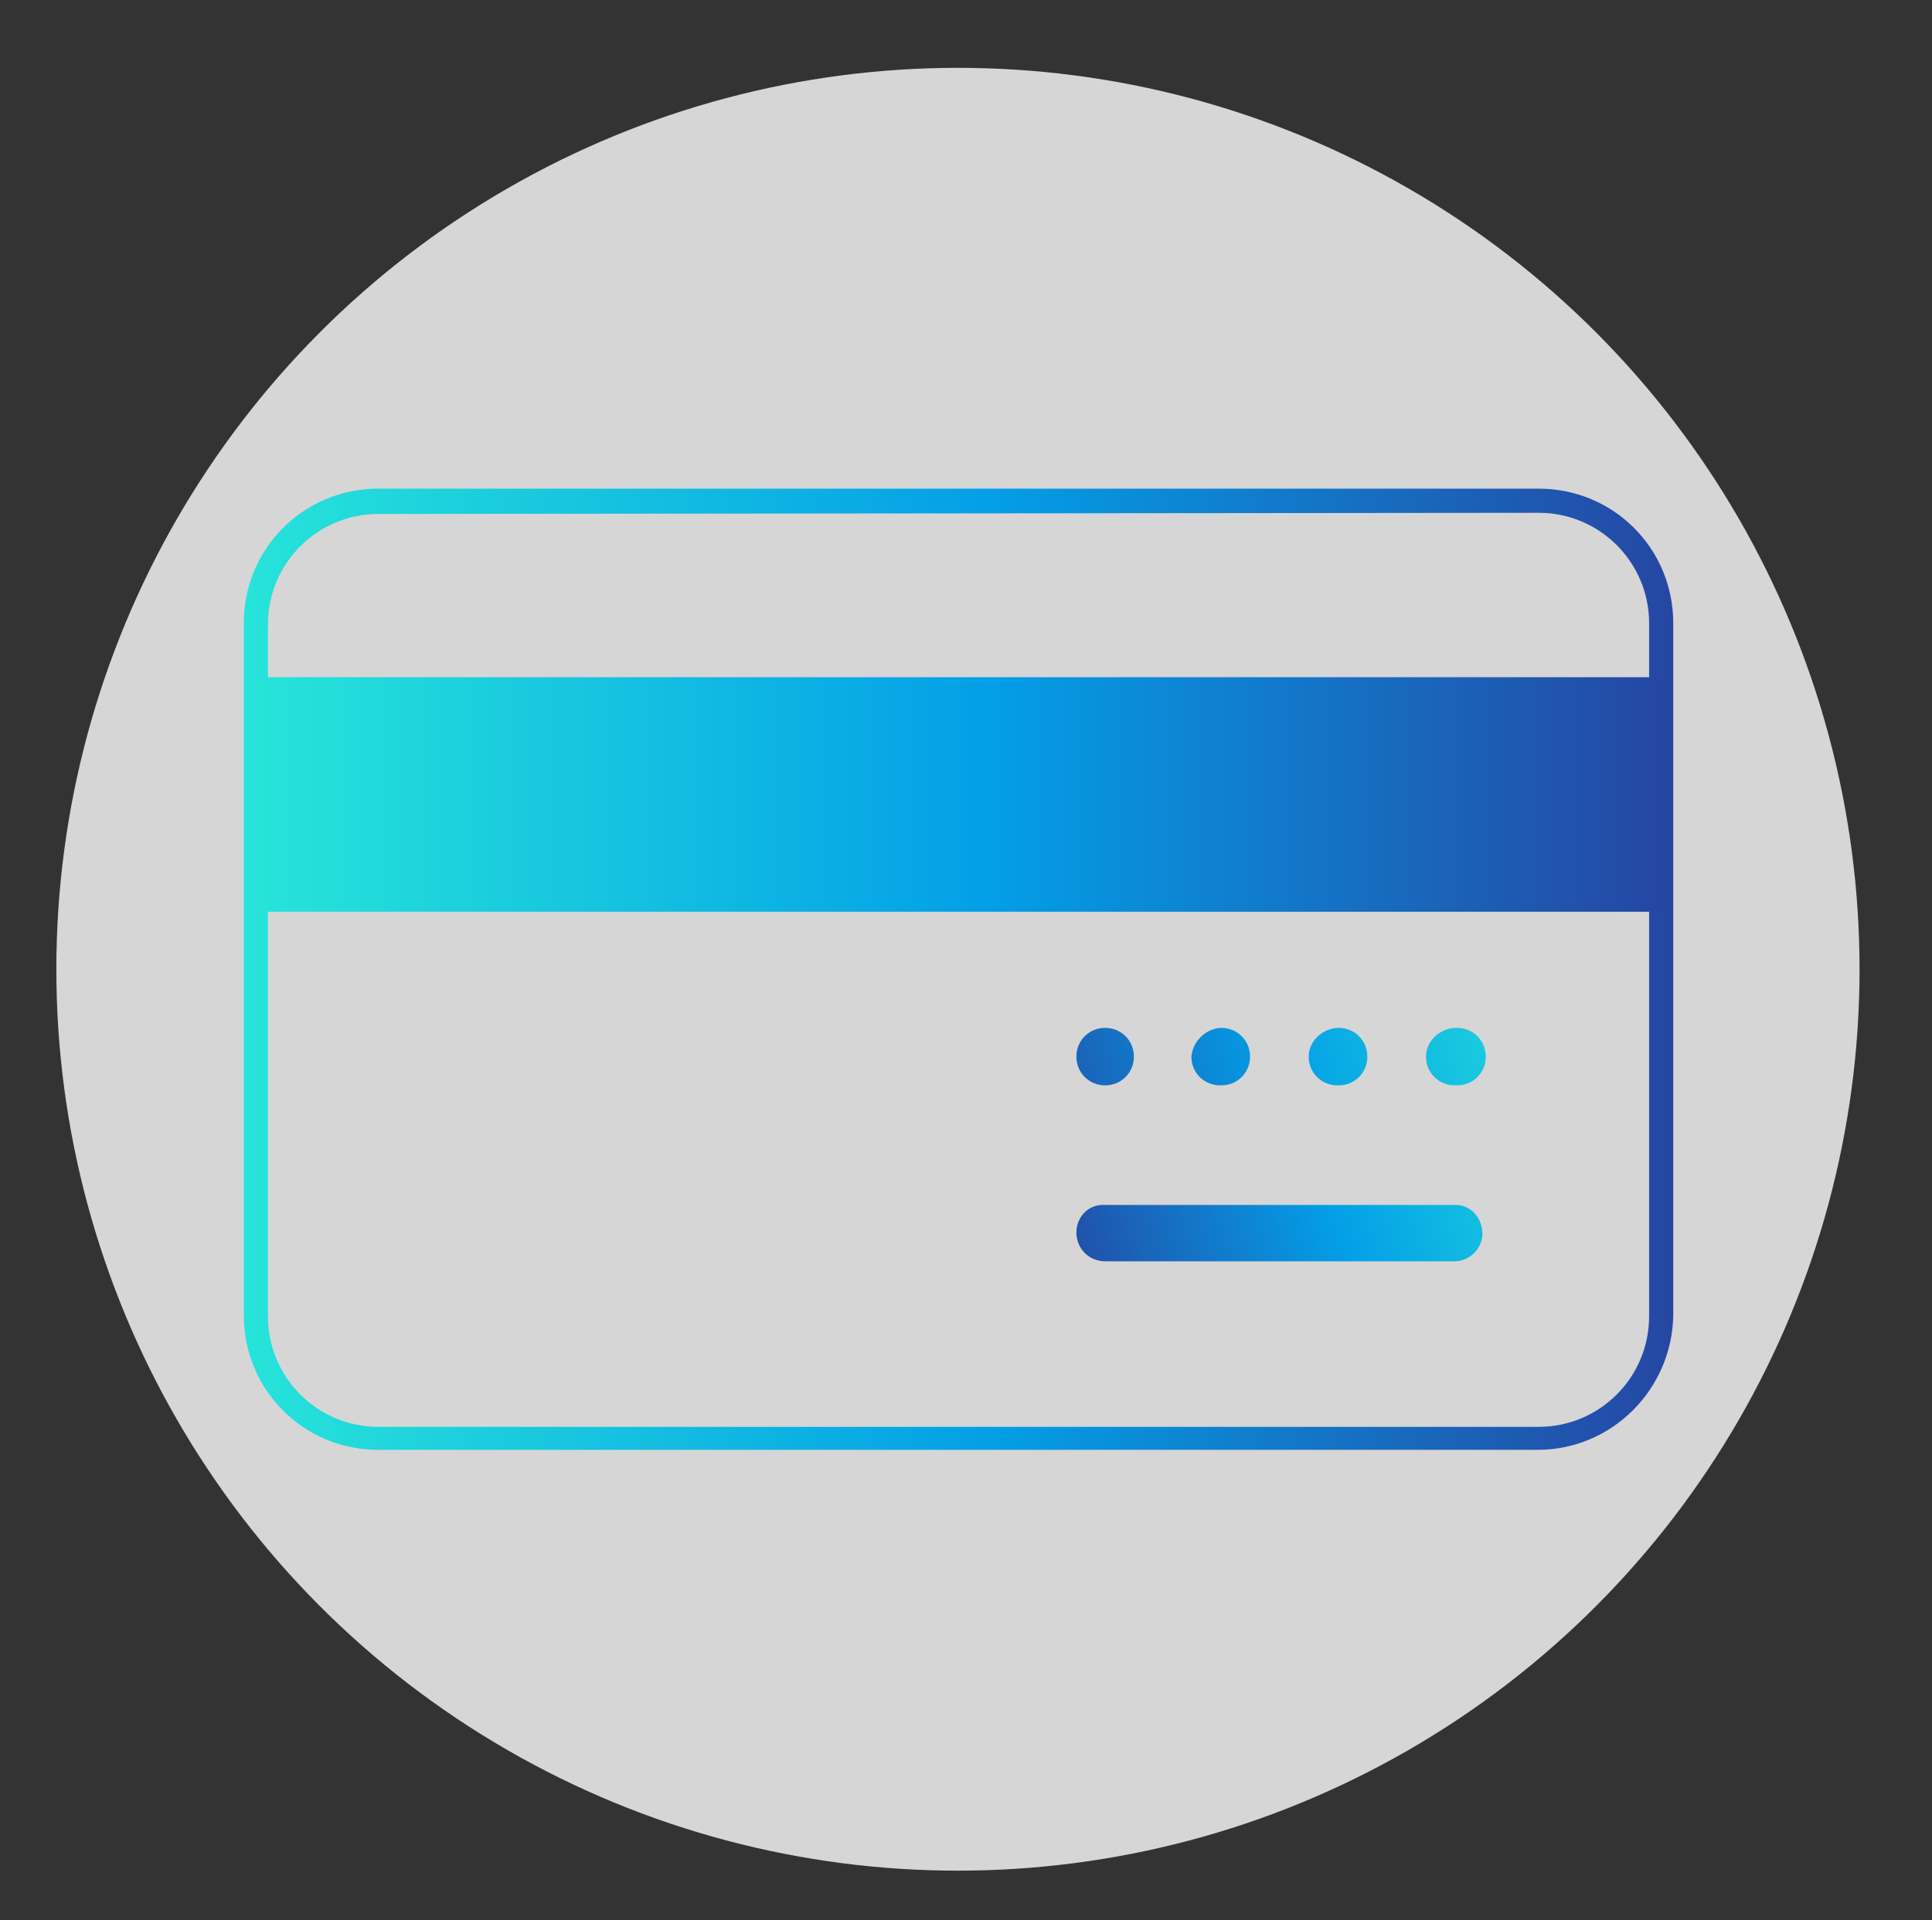
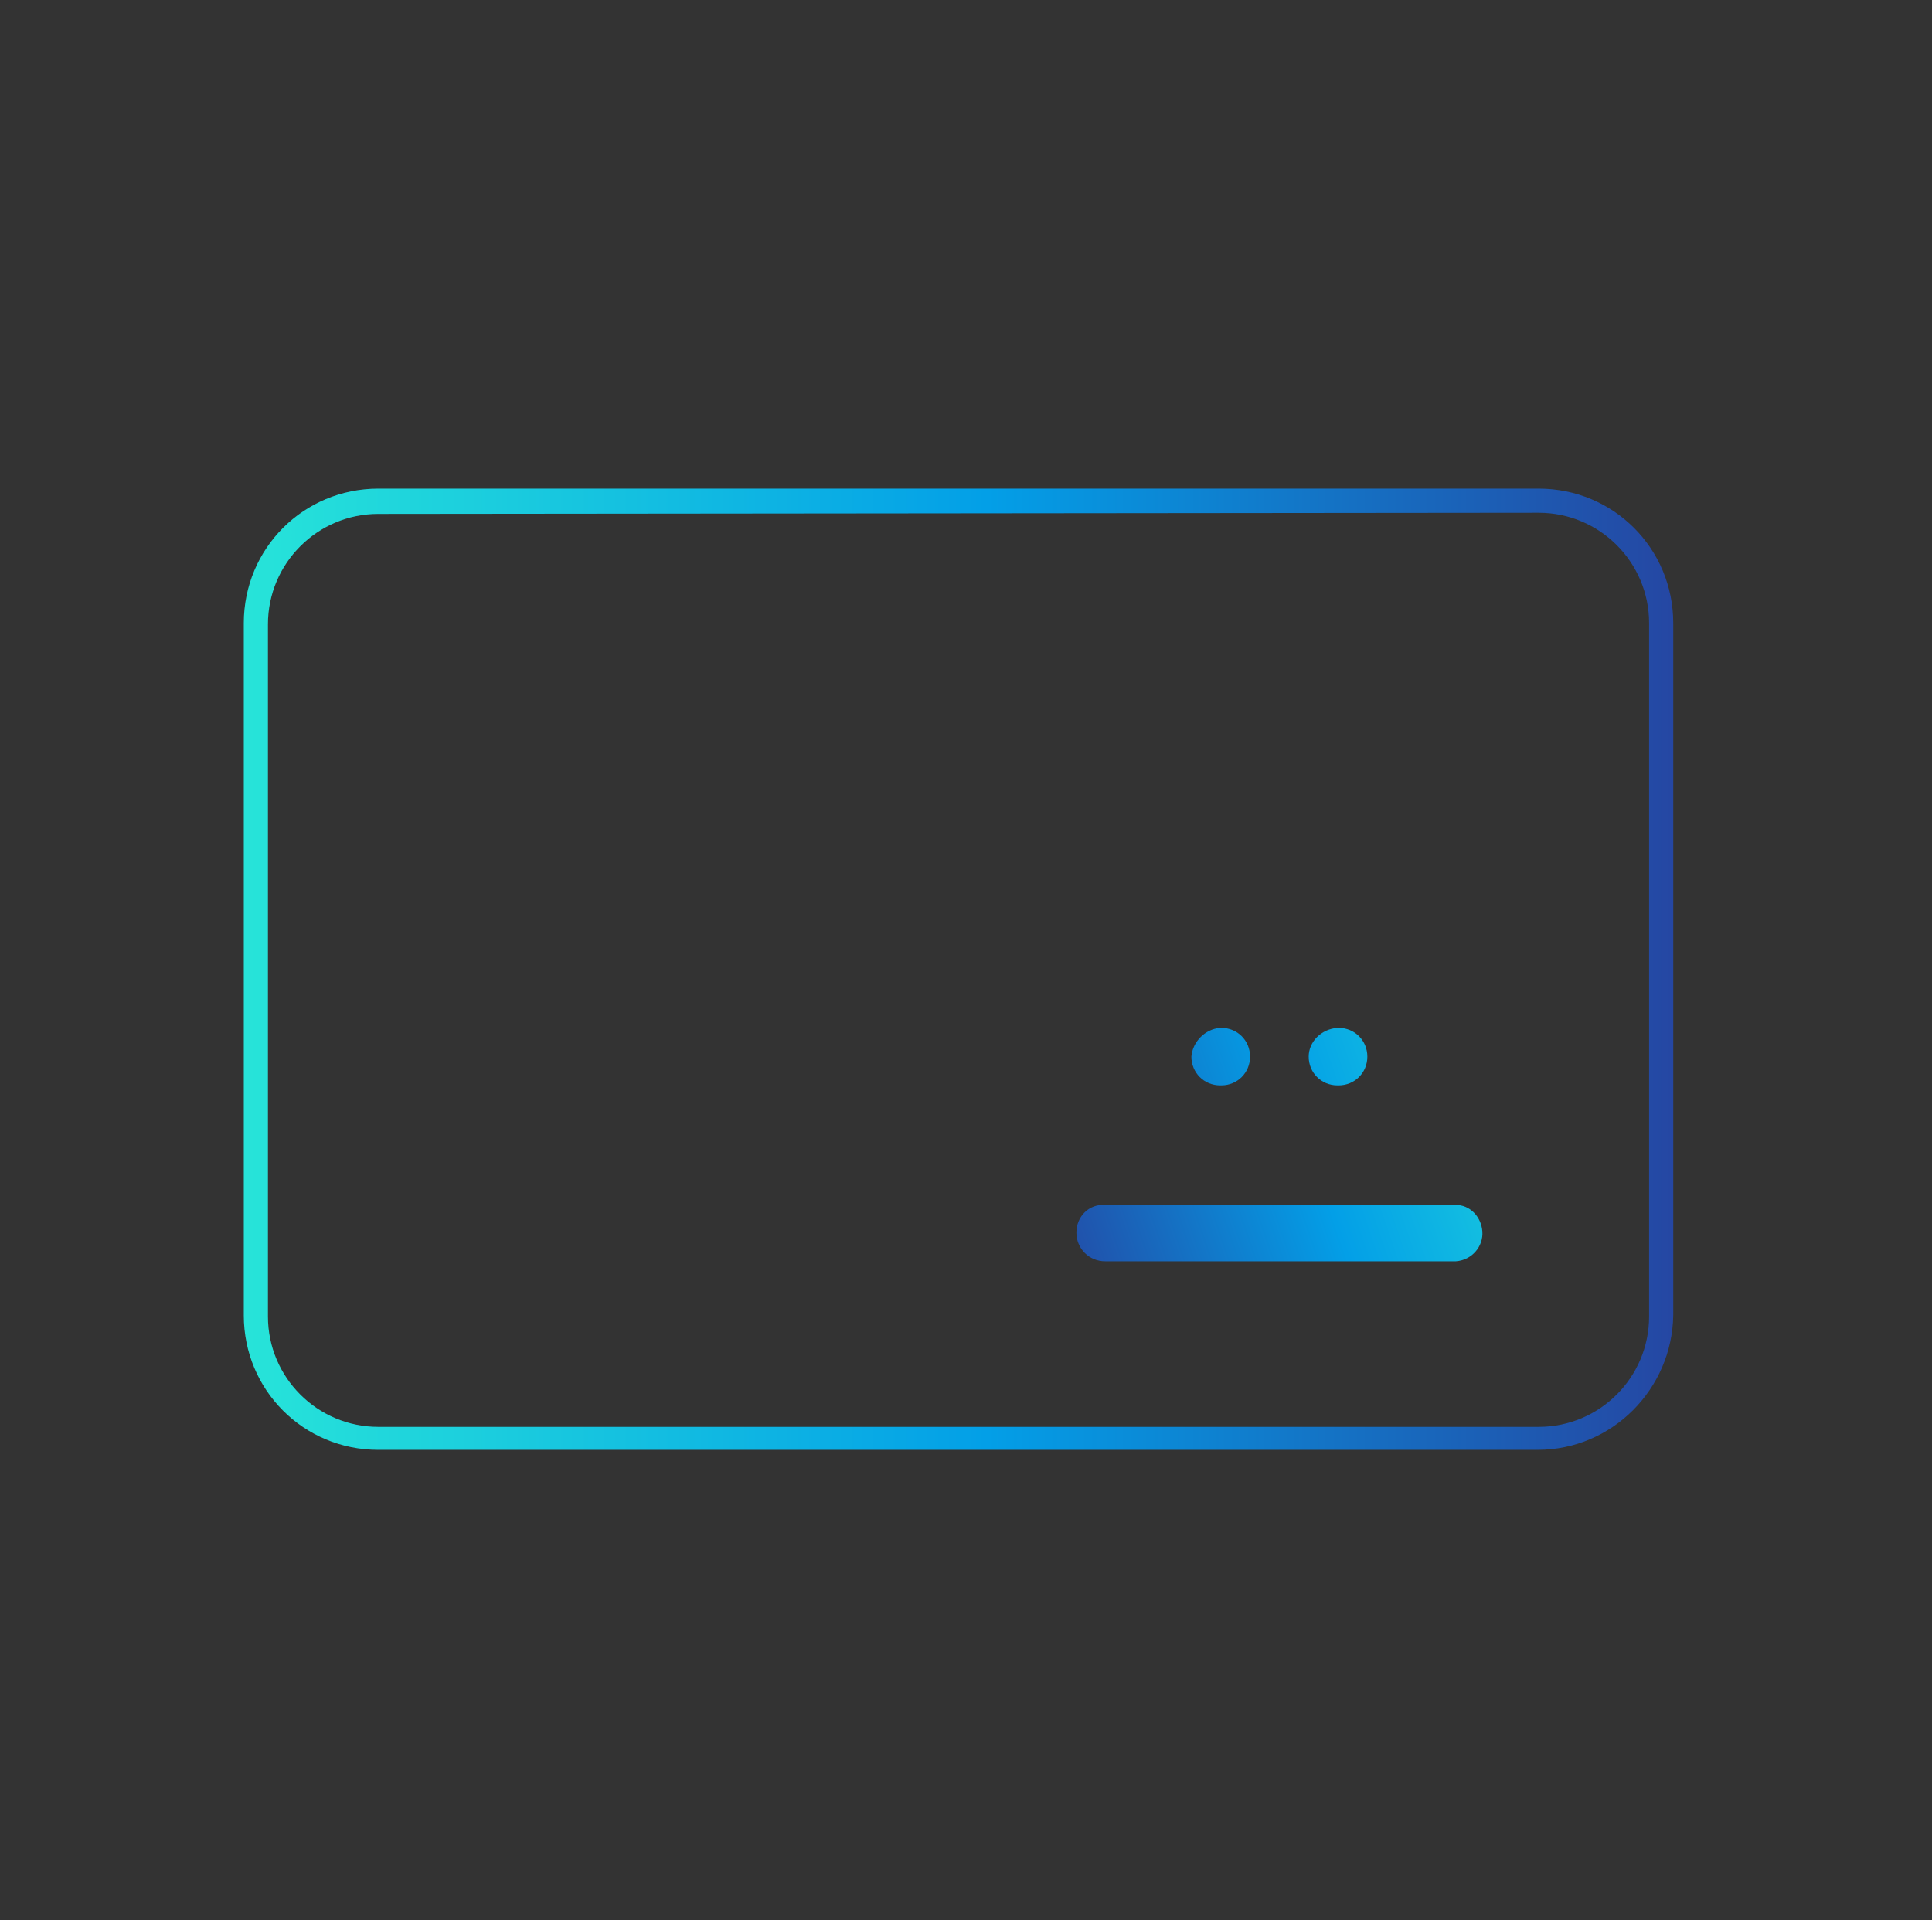
<svg xmlns="http://www.w3.org/2000/svg" version="1.1" id="Layer_1" x="0px" y="0px" viewBox="0 0 168 167" style="enable-background:new 0 0 168 167;" xml:space="preserve">
  <rect x="0" y="0" width="168" height="167" fill="#333333" stroke="none" />
  <style type="text/css">
	.st0{display:none;fill:url(#SVGID_1_);}
	.st1{opacity:0.8;}
	.st2{fill:#FFFFFF;}
	.st3{fill:url(#SVGID_2_);}
	.st4{fill:url(#SVGID_3_);}
	.st5{fill:url(#SVGID_4_);}
	.st6{fill:url(#SVGID_5_);}
	.st7{fill:url(#SVGID_6_);}
	.st8{fill:url(#SVGID_7_);}
	.st9{fill:url(#SVGID_8_);}
</style>
  <linearGradient id="SVGID_1_" gradientUnits="userSpaceOnUse" x1="0" y1="84" x2="168" y2="84" gradientTransform="matrix(1 0 0 -1 0 168)">
    <stop offset="0" style="stop-color:#27E4D9" />
    <stop offset="0.52" style="stop-color:#039FE7" />
    <stop offset="1" style="stop-color:#2547A3" />
  </linearGradient>
-   <rect class="st0" width="168" height="168" />
  <g class="st1">
-     <circle class="st2" cx="83.3" cy="84.3" r="78.4" />
-   </g>
+     </g>
  <g>
    <linearGradient id="SVGID_2_" gradientUnits="userSpaceOnUse" x1="21.151" y1="83.7" x2="145.449" y2="83.7" gradientTransform="matrix(1 0 0 -1 0 168)">
      <stop offset="0" style="stop-color:#27E4D9" />
      <stop offset="0.52" style="stop-color:#039FE7" />
      <stop offset="1" style="stop-color:#2547A3" />
    </linearGradient>
    <path class="st3" d="M133.7,126.1H32.9c-6.5,0-11.7-5.2-11.7-11.7V54.2c0-6.5,5.2-11.7,11.7-11.7h100.9c6.5,0,11.7,5.2,11.7,11.7   v60.2C145.4,120.8,140.2,126.1,133.7,126.1z M32.9,44.7c-5.3,0-9.6,4.3-9.6,9.6v60.2c0,5.3,4.3,9.6,9.6,9.6h100.9   c5.3,0,9.6-4.3,9.6-9.6V54.2c0-5.3-4.3-9.6-9.6-9.6L32.9,44.7z" />
    <linearGradient id="SVGID_3_" gradientUnits="userSpaceOnUse" x1="22.236" y1="98.959" x2="144.355" y2="98.959" gradientTransform="matrix(1 0 0 -1 0 168)">
      <stop offset="0" style="stop-color:#27E4D9" />
      <stop offset="0.52" style="stop-color:#039FE7" />
      <stop offset="1" style="stop-color:#2547A3" />
    </linearGradient>
-     <rect x="22.2" y="58.9" class="st4" width="122.1" height="20.4" />
    <linearGradient id="SVGID_4_" gradientUnits="userSpaceOnUse" x1="141.49" y1="71.068" x2="92.273" y2="54.34" gradientTransform="matrix(1 0 0 -1 0 168)">
      <stop offset="0" style="stop-color:#27E4D9" />
      <stop offset="0.52" style="stop-color:#039FE7" />
      <stop offset="1" style="stop-color:#2547A3" />
    </linearGradient>
    <path class="st5" d="M93.6,107.2c0,1.4,1.1,2.5,2.5,2.5h30.5c1.4-0.1,2.4-1.3,2.3-2.6c-0.1-1.3-1.1-2.3-2.3-2.3H96.1   C94.7,104.7,93.6,105.8,93.6,107.2C93.6,107.2,93.6,107.2,93.6,107.2z" />
    <linearGradient id="SVGID_5_" gradientUnits="userSpaceOnUse" x1="135.263" y1="89.377" x2="86.054" y2="72.658" gradientTransform="matrix(1 0 0 -1 0 168)">
      <stop offset="0" style="stop-color:#27E4D9" />
      <stop offset="0.52" style="stop-color:#039FE7" />
      <stop offset="1" style="stop-color:#2547A3" />
    </linearGradient>
-     <path class="st6" d="M98.6,91.9c0-1.4-1.1-2.5-2.5-2.5s-2.5,1.1-2.5,2.5c0,1.4,1.1,2.5,2.5,2.5l0,0C97.5,94.4,98.6,93.3,98.6,91.9z   " />
    <linearGradient id="SVGID_6_" gradientUnits="userSpaceOnUse" x1="136.314" y1="86.295" x2="87.096" y2="69.576" gradientTransform="matrix(1 0 0 -1 0 168)">
      <stop offset="0" style="stop-color:#27E4D9" />
      <stop offset="0.52" style="stop-color:#039FE7" />
      <stop offset="1" style="stop-color:#2547A3" />
    </linearGradient>
    <path class="st7" d="M103.6,91.9c0,1.4,1.1,2.5,2.5,2.5h0.1c1.4,0,2.5-1.1,2.5-2.5c0-1.4-1.1-2.5-2.5-2.5h-0.1   C104.8,89.5,103.7,90.6,103.6,91.9z" />
    <linearGradient id="SVGID_7_" gradientUnits="userSpaceOnUse" x1="137.364" y1="83.195" x2="88.147" y2="66.477" gradientTransform="matrix(1 0 0 -1 0 168)">
      <stop offset="0" style="stop-color:#27E4D9" />
      <stop offset="0.52" style="stop-color:#039FE7" />
      <stop offset="1" style="stop-color:#2547A3" />
    </linearGradient>
-     <path class="st8" d="M113.8,91.9c0,1.4,1.1,2.5,2.5,2.5h0.1c1.4,0,2.5-1.1,2.5-2.5c0-1.4-1.1-2.5-2.5-2.5h-0.1   C114.9,89.5,113.8,90.6,113.8,91.9z" />
+     <path class="st8" d="M113.8,91.9c0,1.4,1.1,2.5,2.5,2.5h0.1c1.4,0,2.5-1.1,2.5-2.5c0-1.4-1.1-2.5-2.5-2.5h-0.1   C114.9,89.5,113.8,90.6,113.8,91.9" />
    <linearGradient id="SVGID_8_" gradientUnits="userSpaceOnUse" x1="138.415" y1="80.095" x2="89.206" y2="63.376" gradientTransform="matrix(1 0 0 -1 0 168)">
      <stop offset="0" style="stop-color:#27E4D9" />
      <stop offset="0.52" style="stop-color:#039FE7" />
      <stop offset="1" style="stop-color:#2547A3" />
    </linearGradient>
-     <path class="st9" d="M124,91.9c0,1.4,1.1,2.5,2.5,2.5h0.2c1.4,0,2.5-1.1,2.5-2.5c0-1.4-1.1-2.5-2.5-2.5c0,0,0,0,0,0h-0.2   C125.1,89.5,124,90.6,124,91.9z" />
  </g>
</svg>